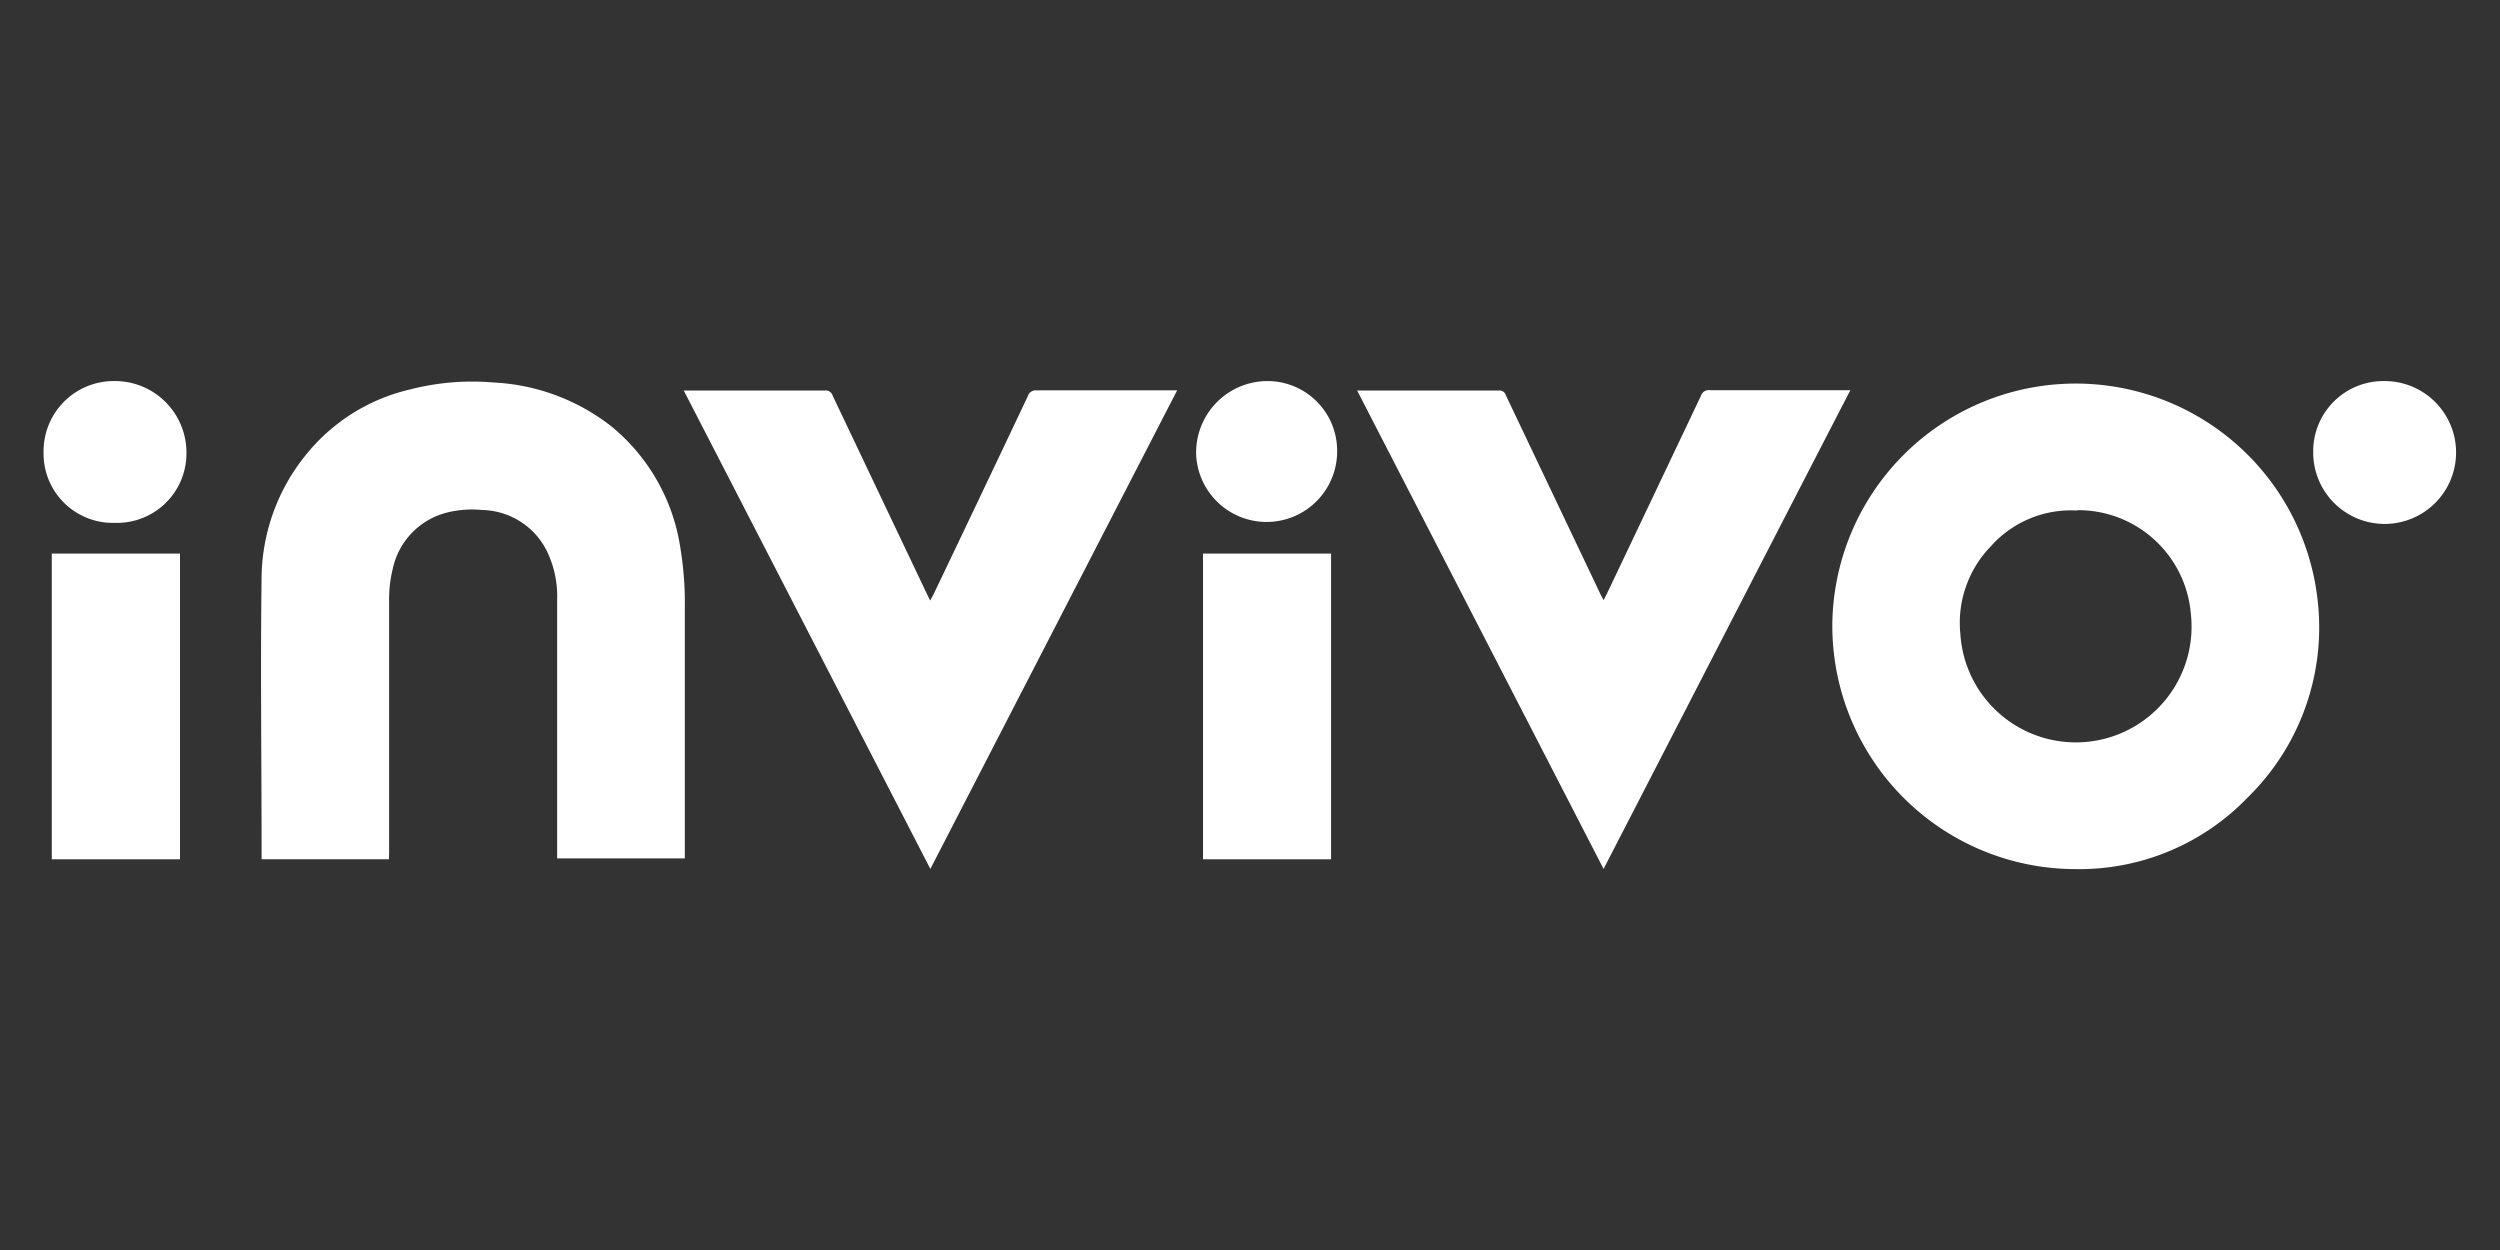
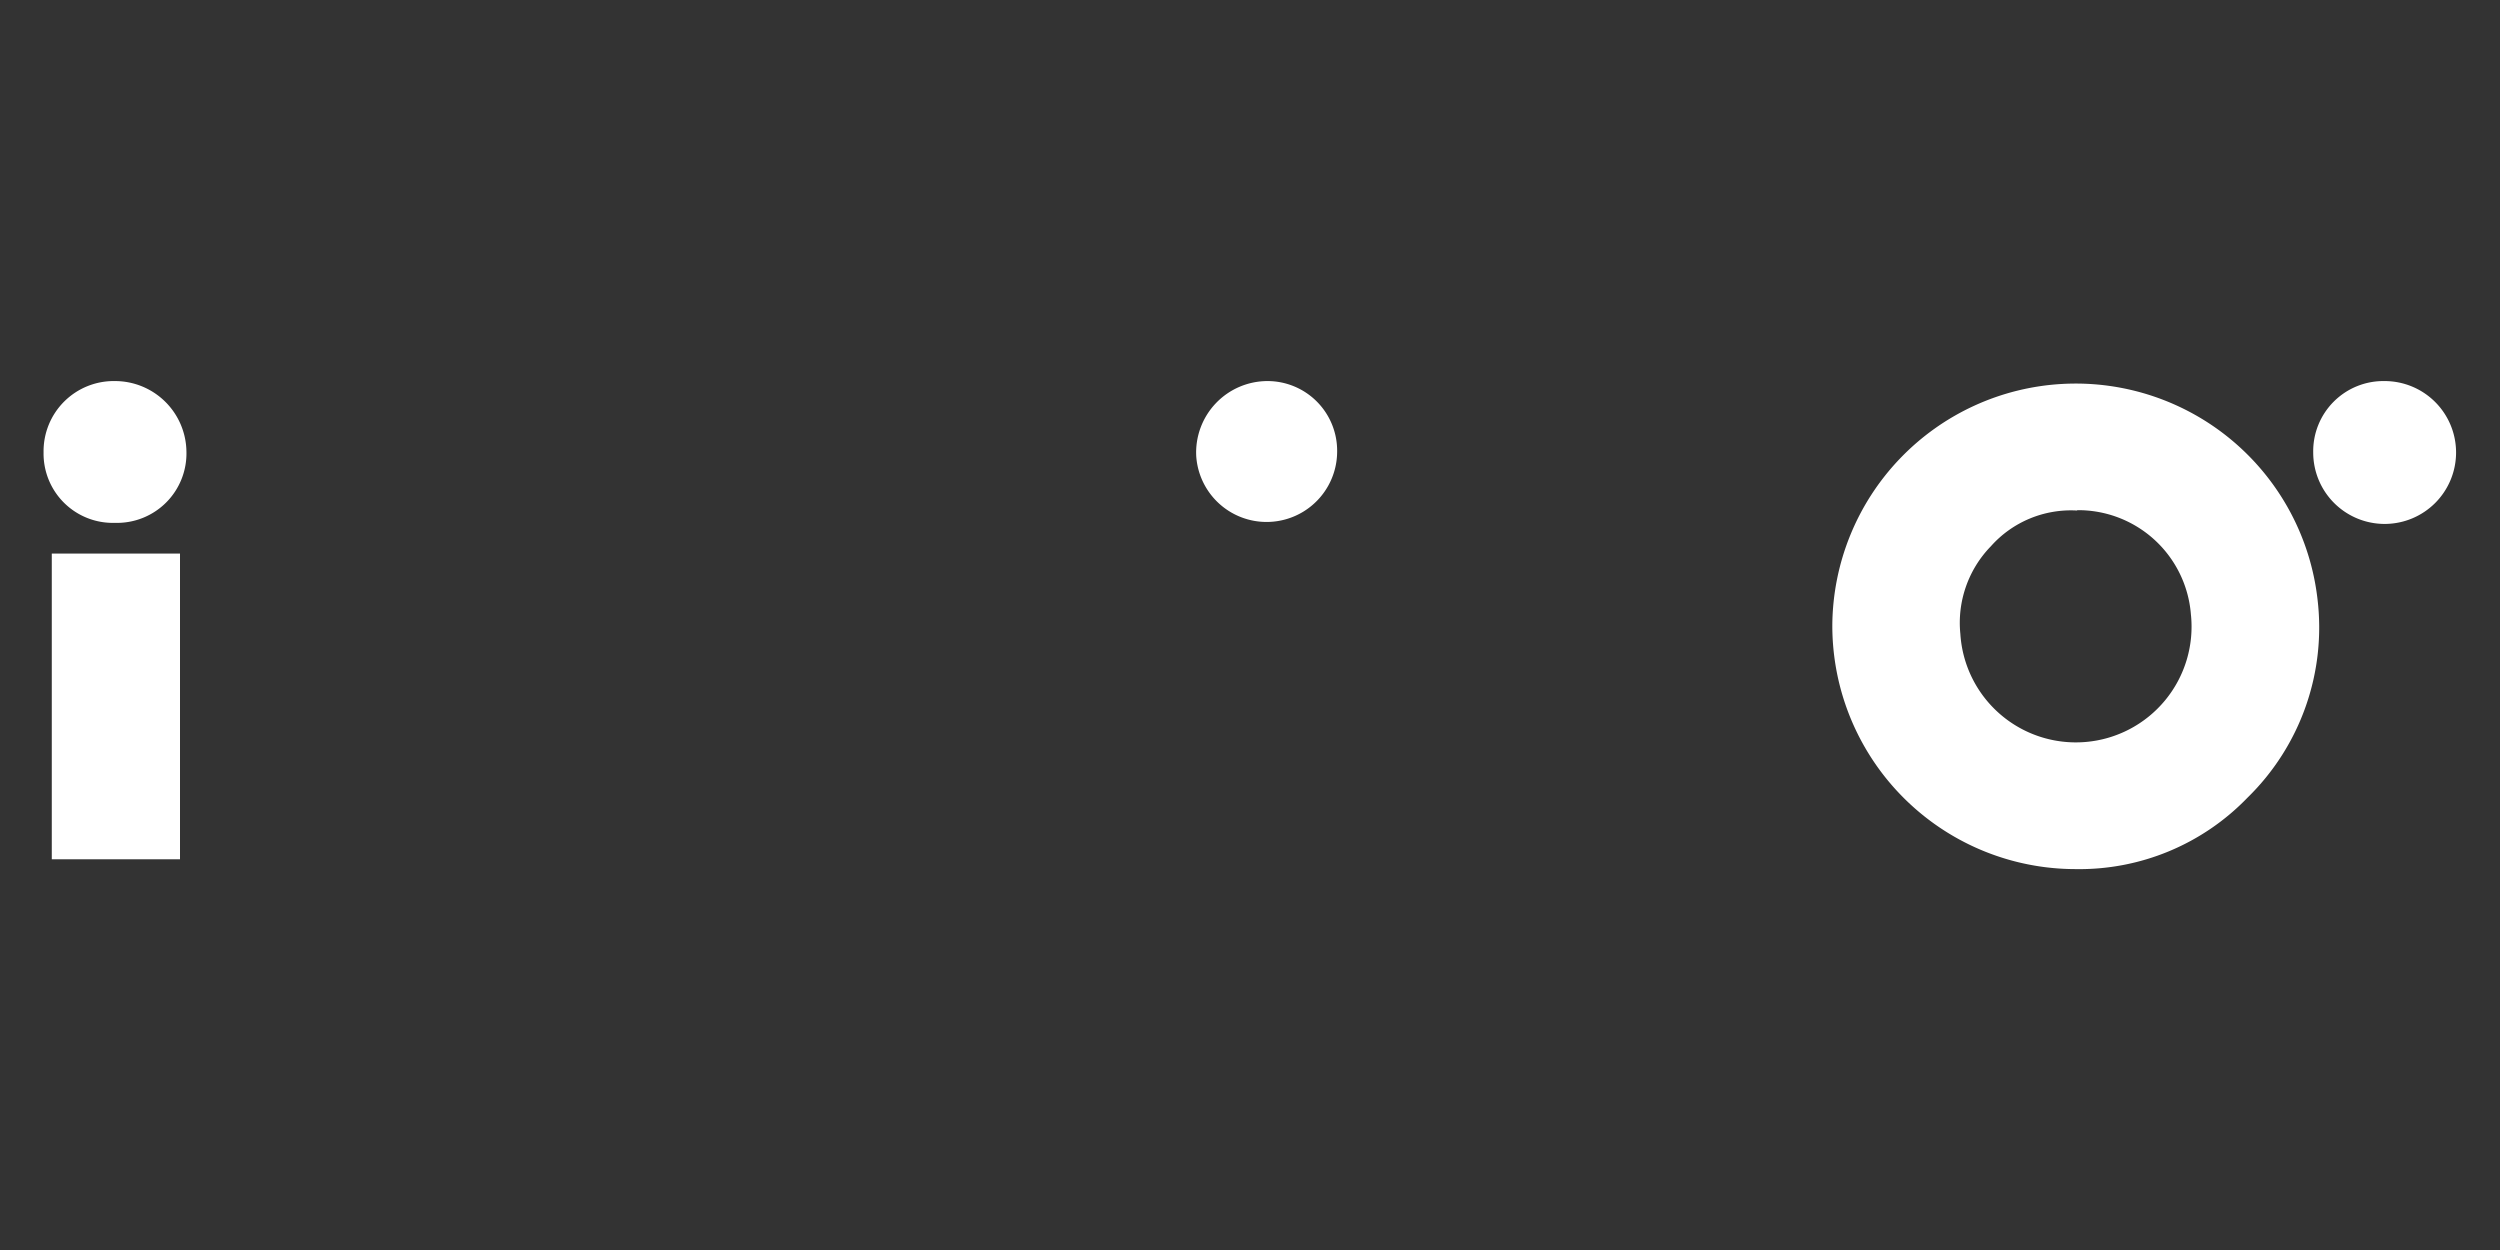
<svg xmlns="http://www.w3.org/2000/svg" viewBox="0 0 140 70">
  <rect x="0" y="0" width="140" height="70" fill="#333333" stroke="none" />
  <defs>
    <style>.cls-1{fill:#fff;}</style>
  </defs>
  <title>logo_140x70</title>
  <g id="svg2">
-     <path class="cls-1" d="M21.78,48.12H14.65c0-.1,0-.18,0-.26,0-5.21-.07-10.41,0-15.62a11.07,11.07,0,0,1,2.45-6.73A10.55,10.55,0,0,1,23,21.8a13.93,13.93,0,0,1,4.64-.38,11.62,11.62,0,0,1,6.59,2.45,10.87,10.87,0,0,1,3.86,6.75,19,19,0,0,1,.26,3.45v14H31.2v-.37q0-7.07,0-14.12a5.78,5.78,0,0,0-.6-2.77A4.14,4.14,0,0,0,27,28.56a5.74,5.74,0,0,0-2.07.17A4.14,4.14,0,0,0,22,31.83a7.18,7.18,0,0,0-.21,1.79c0,4.7,0,9.41,0,14.11Z" />
    <path class="cls-1" d="M10.08,31V48.12H2.9V31Z" />
    <path class="cls-1" d="M6.44,21.34a4,4,0,0,1,4,3.94,3.89,3.89,0,0,1-4,4,3.88,3.88,0,0,1-4-3.94A3.93,3.93,0,0,1,6.44,21.34Z" />
    <path class="cls-1" d="M102.61,35a13.63,13.63,0,0,1,27.17-1.45,13.32,13.32,0,0,1-3.92,11.12,13.08,13.08,0,0,1-9.64,4A13.63,13.63,0,0,1,102.61,35Zm13.71-6.41a6,6,0,0,0-4.83,2,6.15,6.15,0,0,0-1.71,4.91,6.48,6.48,0,1,0,12.91-1.1A6.33,6.33,0,0,0,116.32,28.57Z" />
-     <path class="cls-1" d="M89.8,33.61l.19-.37q2.64-5.55,5.27-11.09a.45.45,0,0,1,.5-.3h7.86C99,30.79,94.43,39.69,89.8,48.66L76,21.87l.3,0h7.62a.37.37,0,0,1,.41.27q2.63,5.53,5.26,11.06C89.64,33.31,89.71,33.43,89.8,33.61Z" />
-     <path class="cls-1" d="M52.1,48.66,38.29,21.87l.31,0h7.59a.4.4,0,0,1,.44.29l5.31,11.17.15.3.17-.31q2.66-5.56,5.3-11.14a.46.46,0,0,1,.48-.32c2.5,0,5,0,7.5,0h.38Z" />
-     <path class="cls-1" d="M74.54,48.12H67.37V31h7.17Z" />
    <path class="cls-1" d="M133.54,21.34a4,4,0,1,1-4,4A3.93,3.93,0,0,1,133.54,21.34Z" />
    <path class="cls-1" d="M74.88,25.26a3.95,3.95,0,0,1-7.89.3,4,4,0,0,1,4-4.22A3.9,3.9,0,0,1,74.88,25.26Z" />
  </g>
</svg>